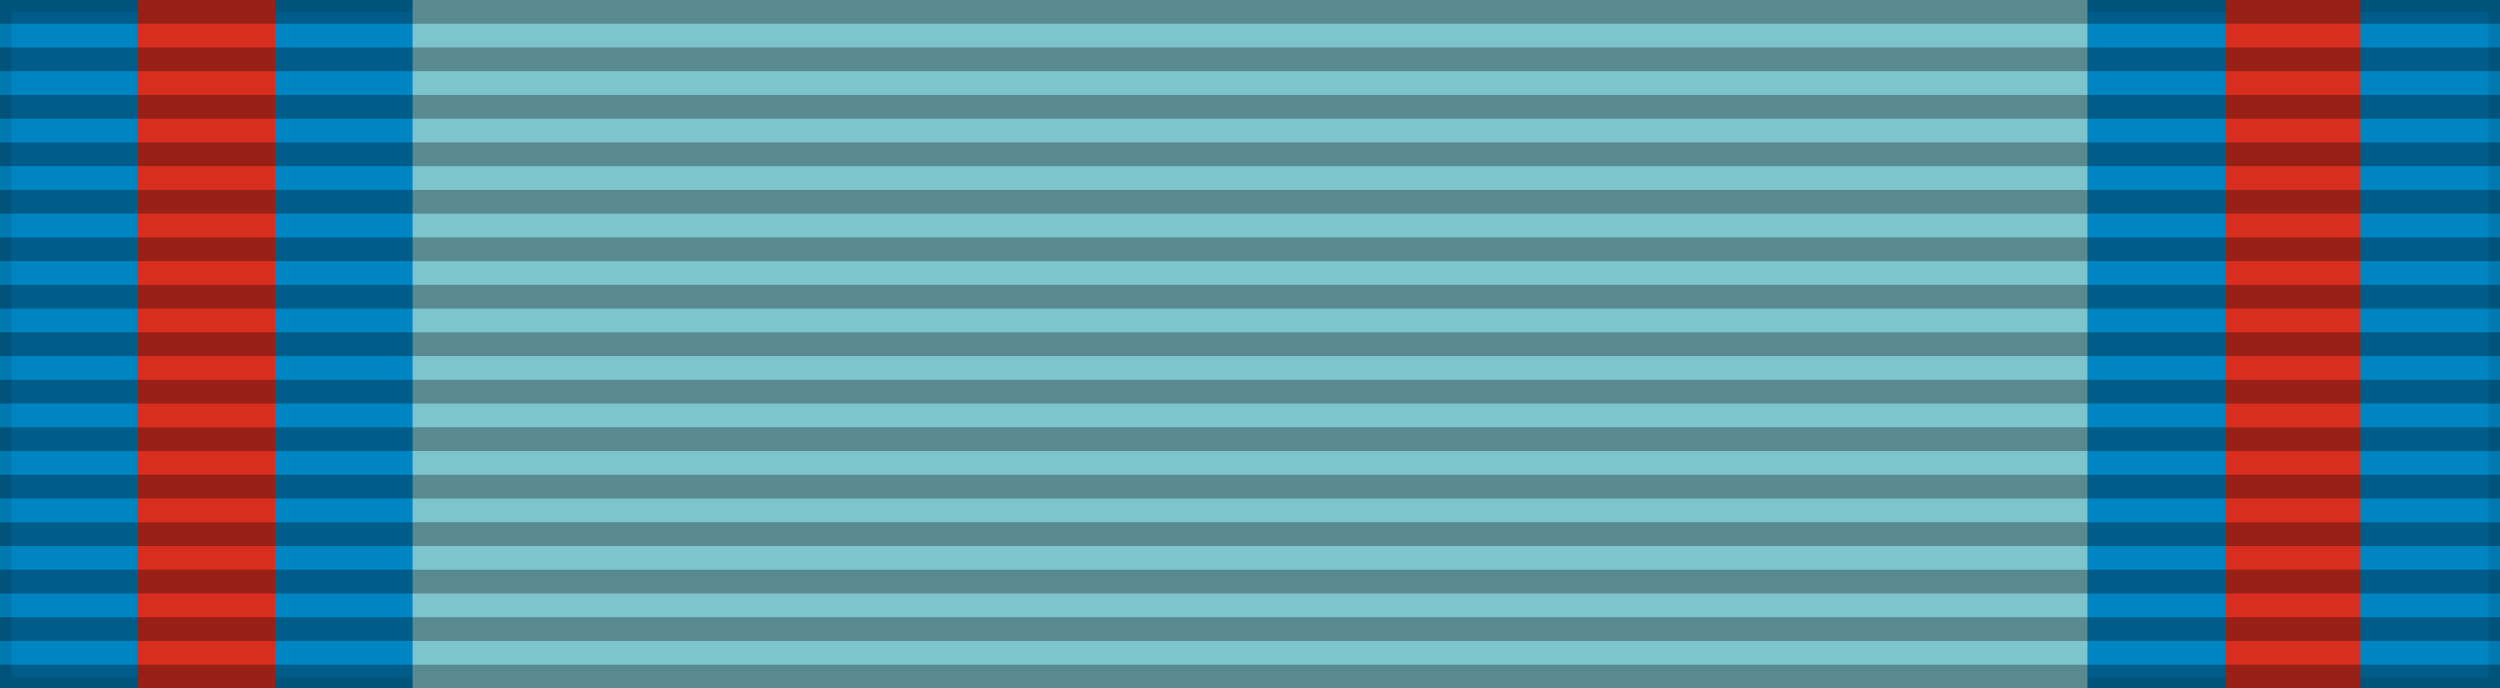
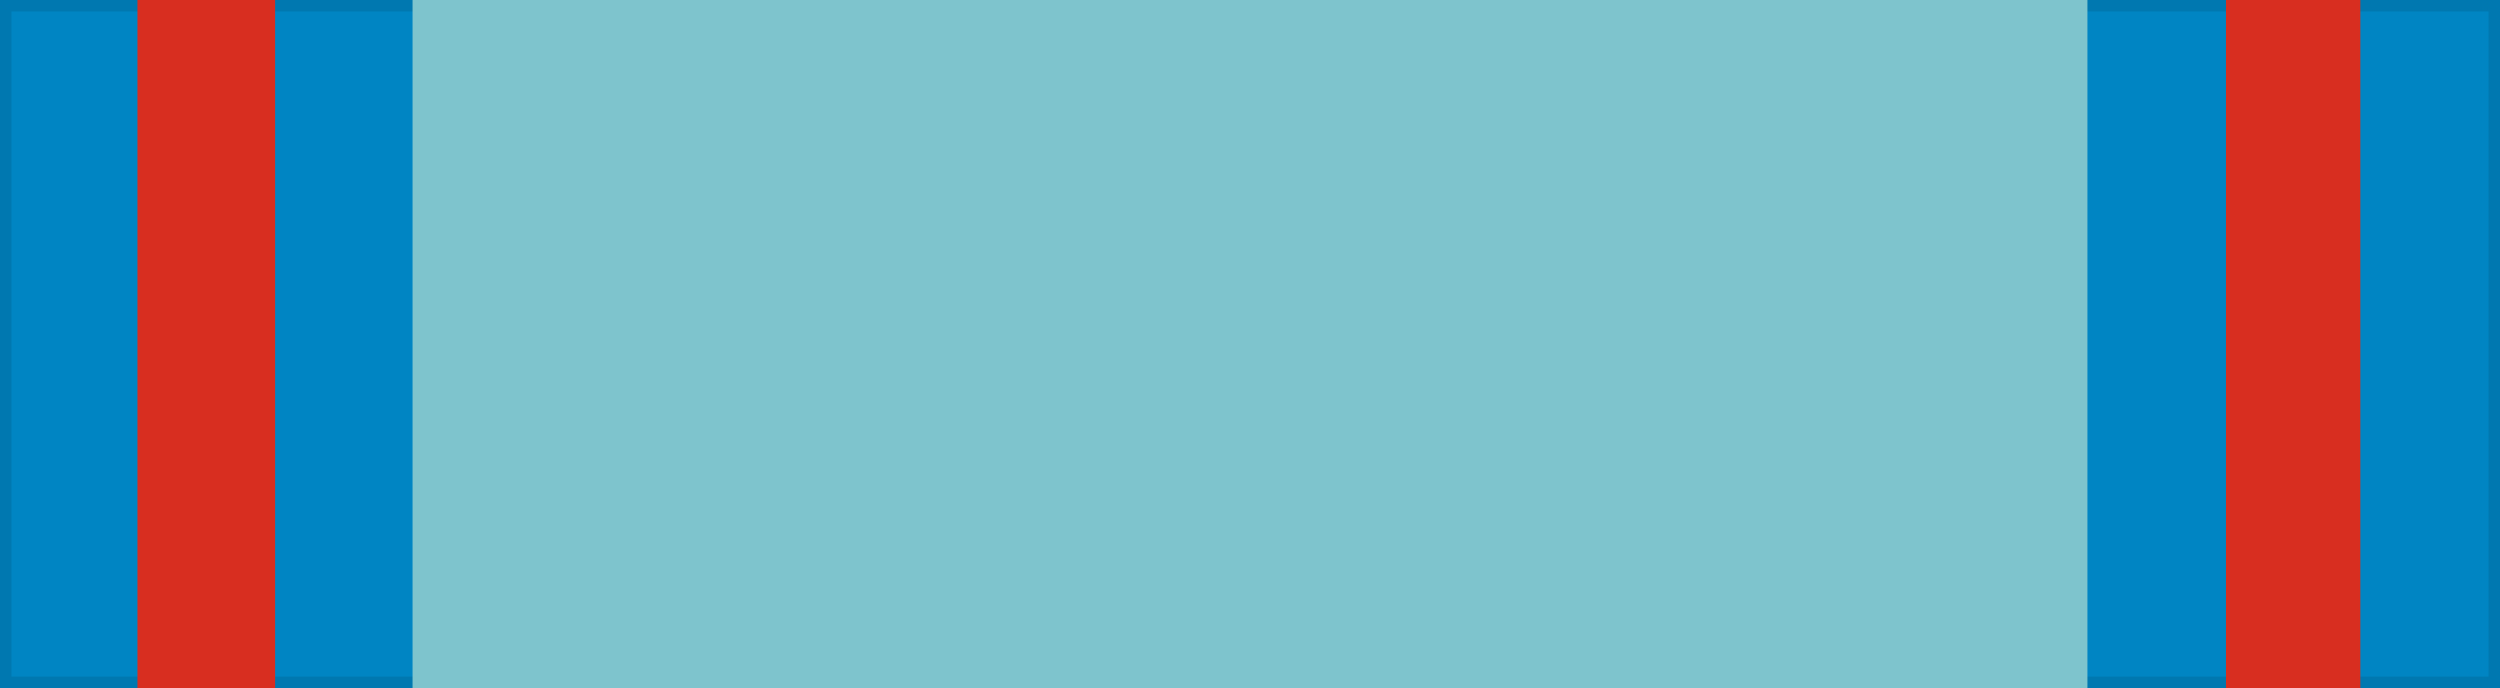
<svg xmlns="http://www.w3.org/2000/svg" xmlns:ns1="http://www.inkscape.org/namespaces/inkscape" xmlns:ns2="http://sodipodi.sourceforge.net/DTD/sodipodi-0.dtd" ns1:version="1.3 (0e150ed6c4, 2023-07-21)" ns2:docname="Order of Distinction (Belize) - ribbon bar.svg" id="svg5396" version="1.1" height="60" width="218" xml:space="preserve">
  <defs id="defs5400" />
  <ns2:namedview ns1:current-layer="layer6" ns1:window-maximized="1" ns1:window-y="-9" ns1:window-x="-9" ns1:cy="-16.811355" ns1:cx="15.726751" ns1:zoom="0.9219959" showgrid="false" id="namedview5398" ns1:window-height="991" ns1:window-width="1920" ns1:pageshadow="2" ns1:pageopacity="0" guidetolerance="10" gridtolerance="10" objecttolerance="10" borderopacity="1" bordercolor="#666666" pagecolor="#ffffff" ns1:document-rotation="0" ns1:showpageshadow="2" ns1:pagecheckerboard="0" ns1:deskcolor="#d1d1d1" />
  <g ns1:label="Base" id="layer6" ns1:groupmode="layer">
    <rect y="0" x="0" id="rect5318" style="fill:#0085c3;fill-opacity:1;stroke:#000000;stroke-width:2;stroke-opacity:0.1" height="60" width="218" />
    <rect width="146.049" height="60.047" style="fill:#7ec4cd;fill-opacity:1;stroke:none;stroke-width:1.638;stroke-opacity:0.1" id="rect3035" x="35.975" y="-0.024" />
    <rect y="-0.024" x="194.105" id="rect1" style="fill:#d82e20;fill-opacity:1;stroke:none;stroke-width:0.464;stroke-opacity:0.1" height="60.047" width="11.717" />
    <rect y="-0.024" x="11.986" id="rect2" style="fill:#d82e20;fill-opacity:1;stroke:none;stroke-width:0.47;stroke-opacity:0.1" height="60.047" width="12.005" />
  </g>
  <g ns2:insensitive="true" ns1:label="vertical strips" id="layer5" ns1:groupmode="layer">
-     <path id="path5320" style="opacity:0.3;stroke:#000000;stroke-width:218;stroke-dasharray:2.07" d="M 109,0 V 60" />
-   </g>
+     </g>
  <g ns1:label="Rosette" id="layer4" ns1:groupmode="layer" />
</svg>